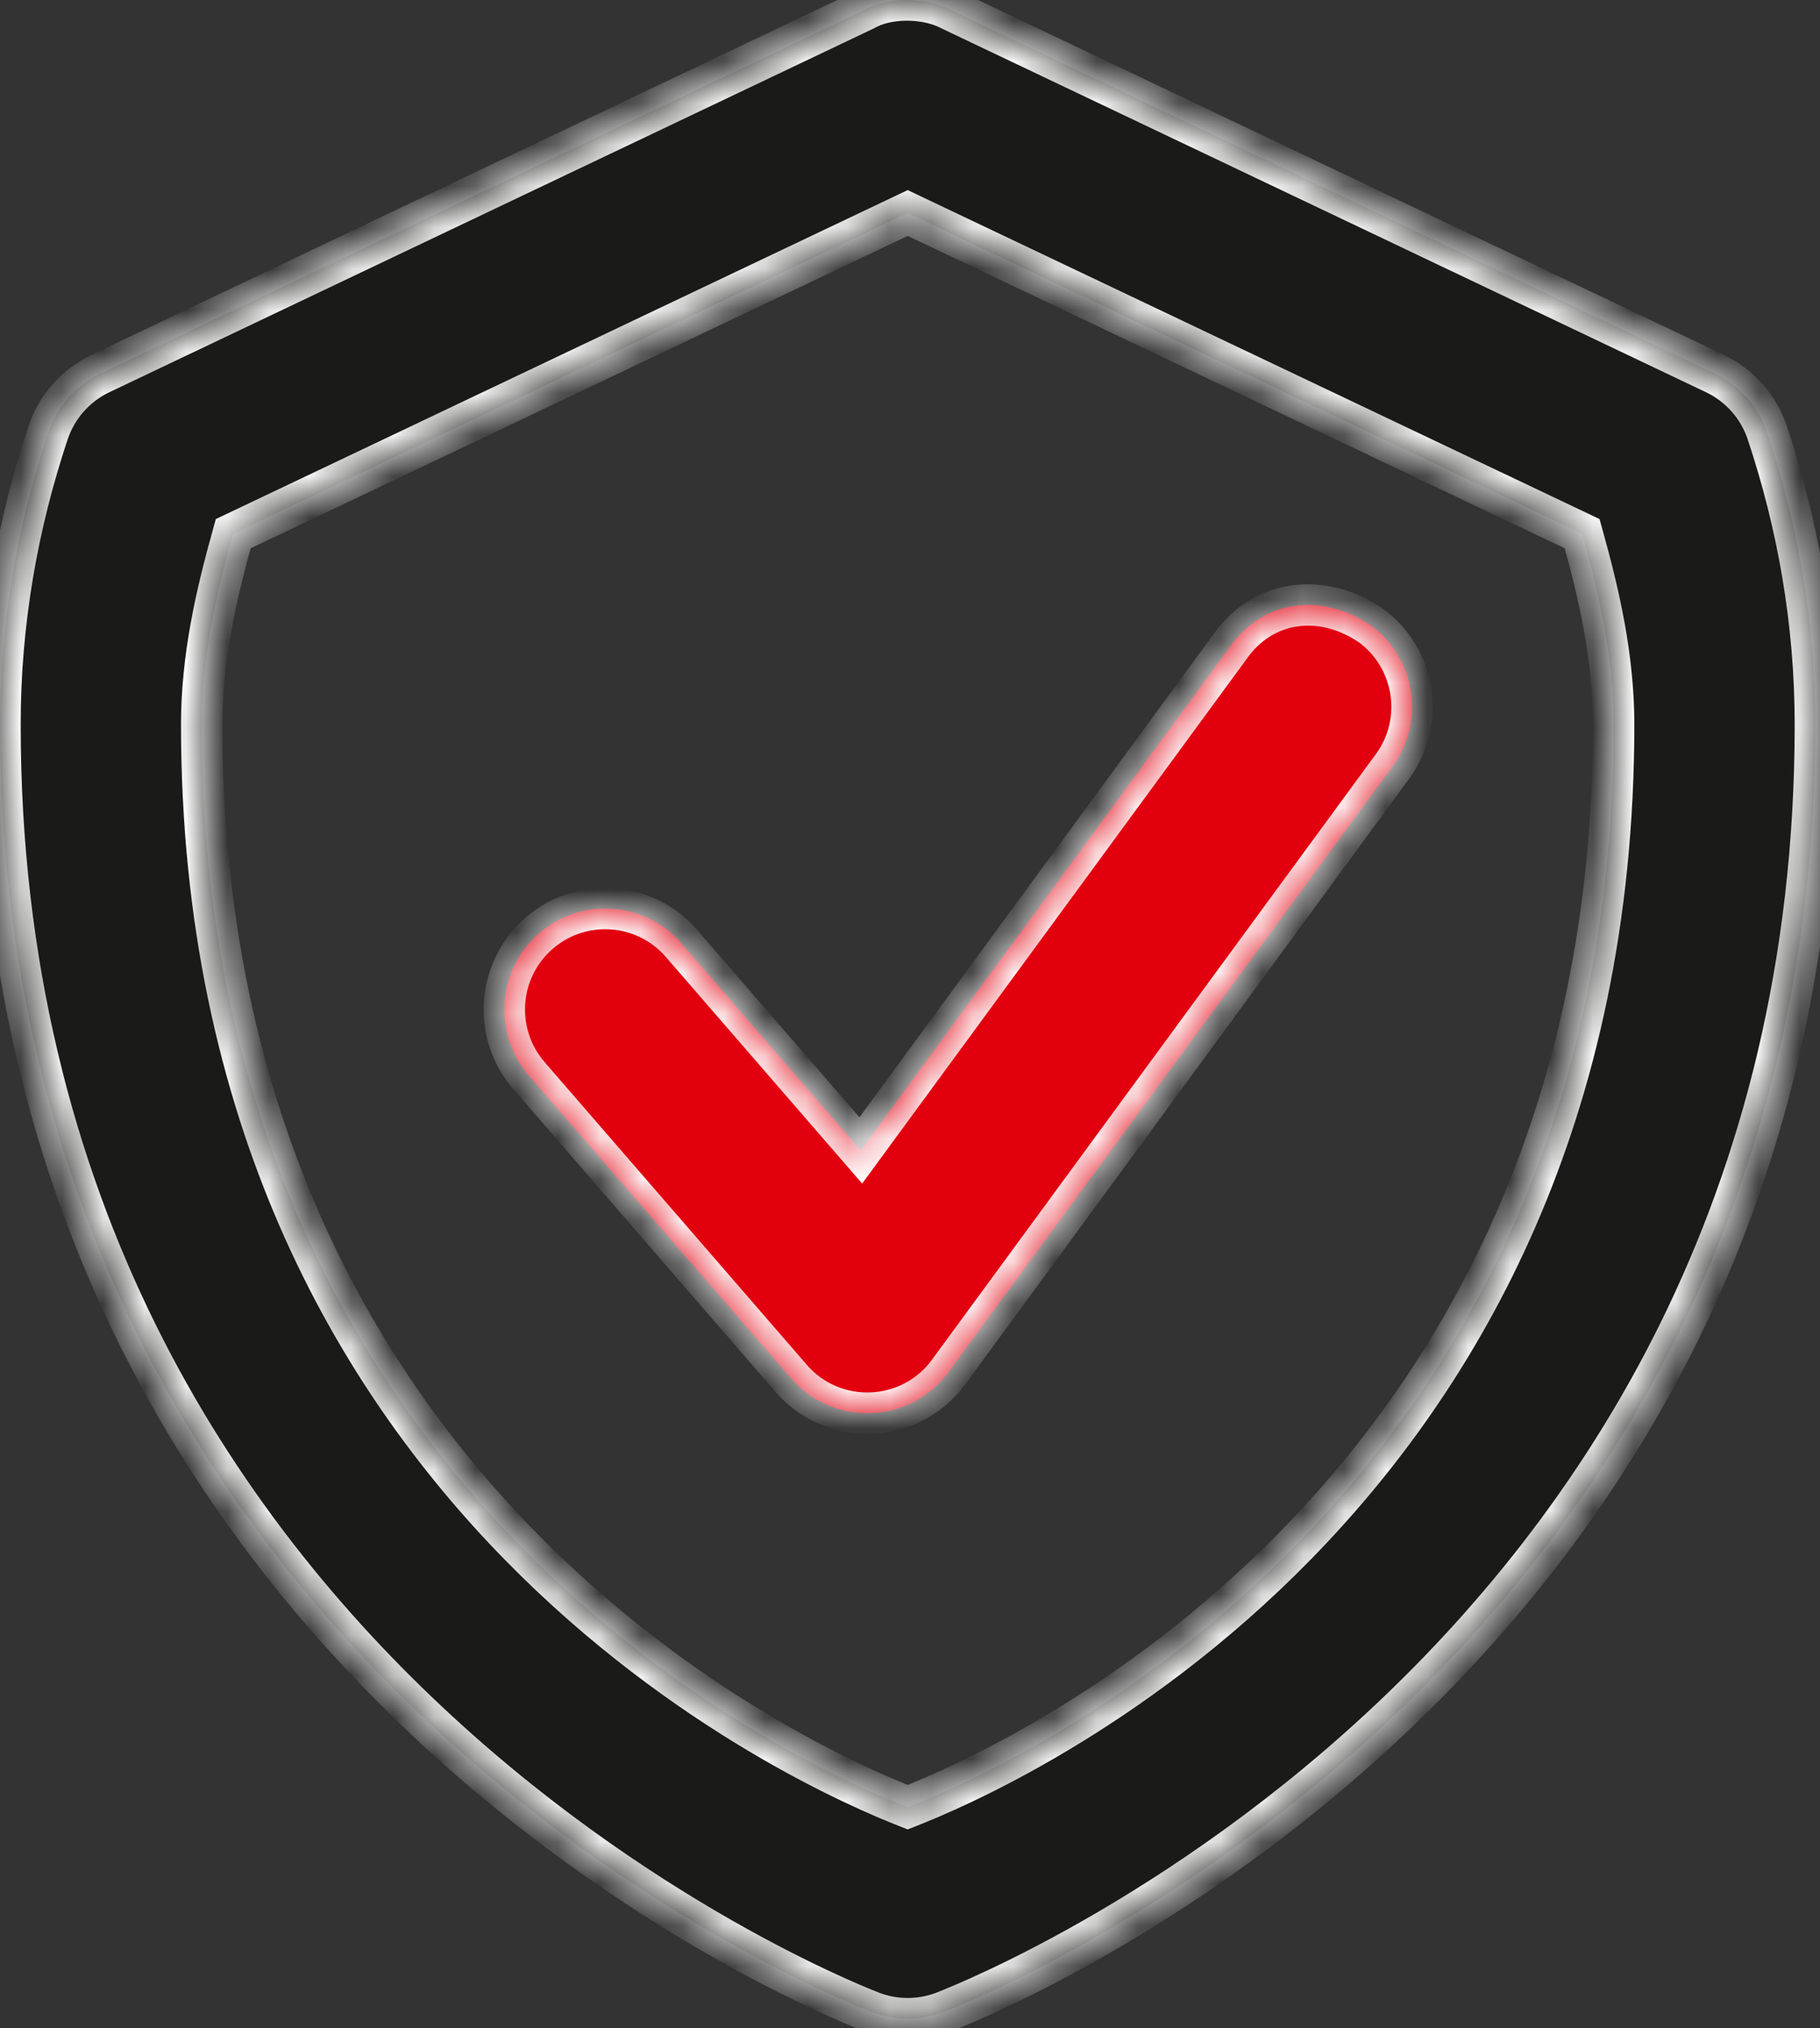
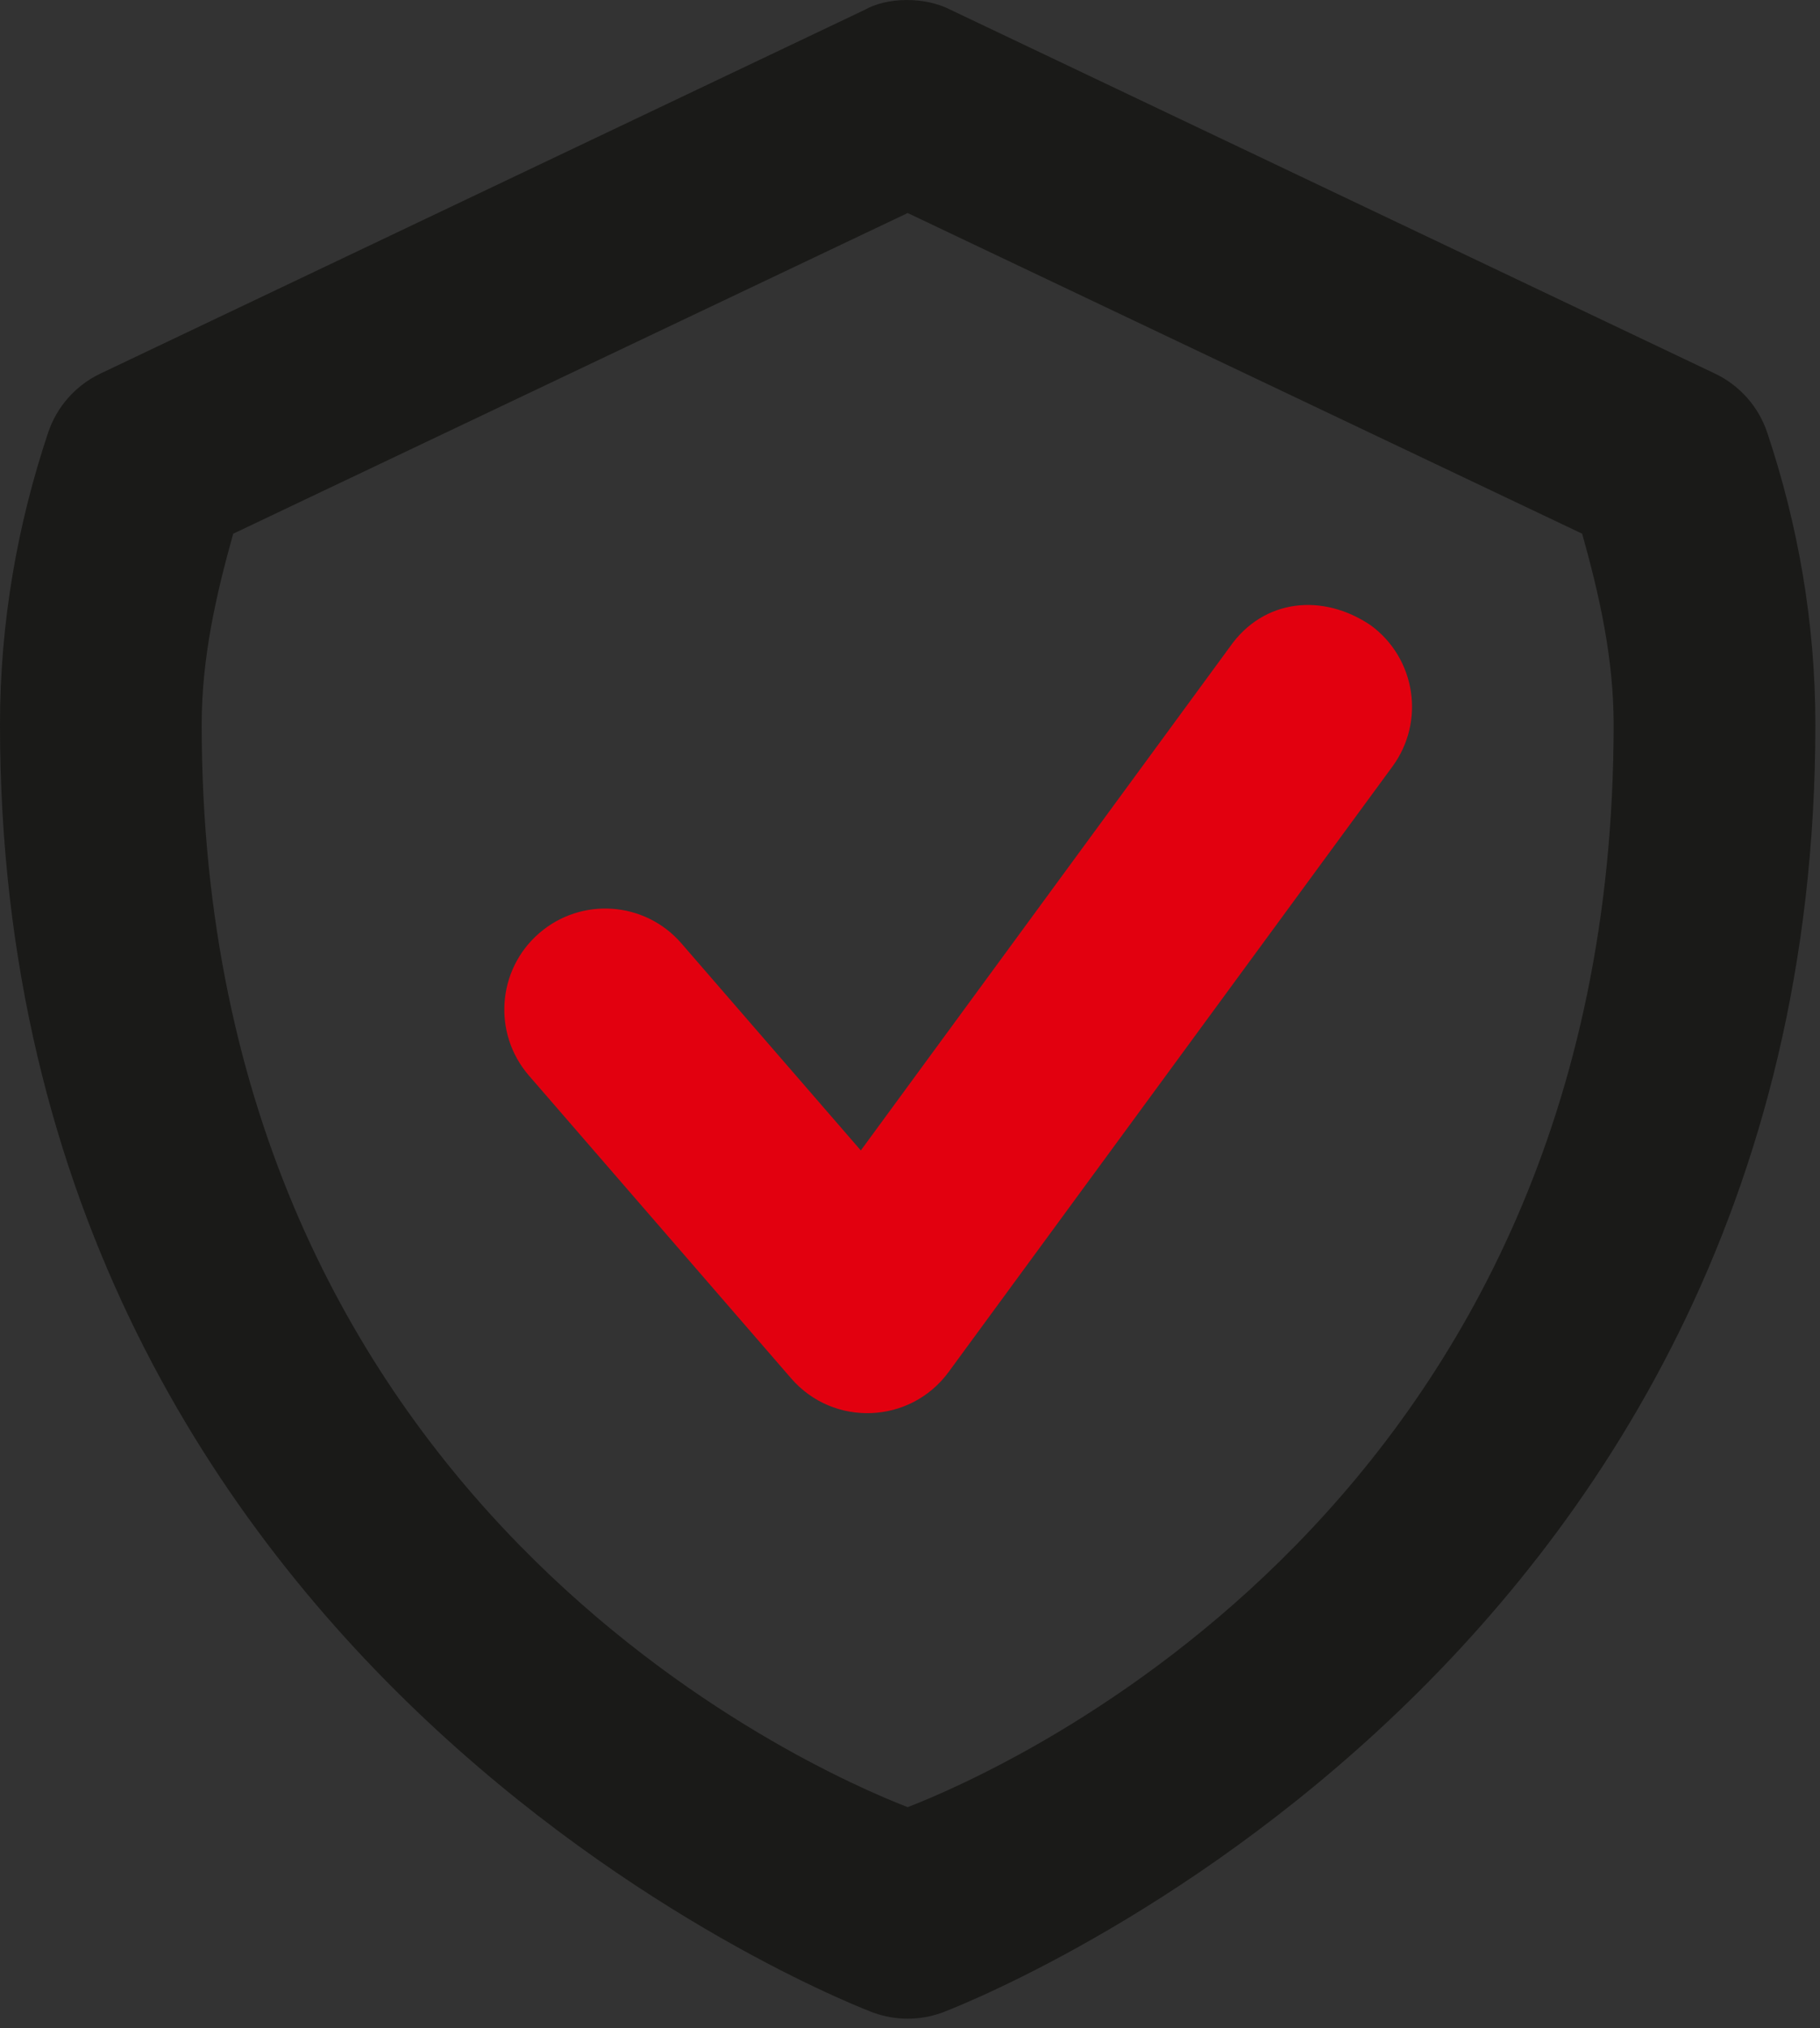
<svg xmlns="http://www.w3.org/2000/svg" width="44" height="49" viewBox="0 0 44 49" fill="none">
  <rect x="0" y="0" width="44" height="49" fill="#333333" stroke="none" />
  <mask id="path-1-inside-1_297_3" fill="white">
-     <path d="M20.896 0.242L2.424 9.028C1.827 9.313 1.371 9.829 1.162 10.457C0.425 12.661 0 15.031 0 17.505C0 40.794 21.12 48.63 21.12 48.63C21.653 48.821 22.235 48.821 22.768 48.63C22.768 48.63 43.888 40.794 43.888 17.505C43.888 15.031 43.463 12.661 42.726 10.457C42.517 9.829 42.061 9.313 41.464 9.028L22.992 0.242C22.349 -0.094 21.43 -0.066 20.896 0.242ZM21.944 5.147L38.25 12.895C38.666 14.379 39.011 15.898 39.011 17.505C39.011 36.389 24.205 42.784 21.944 43.663C19.683 42.784 4.876 36.389 4.876 17.505C4.876 15.898 5.222 14.379 5.638 12.895L21.944 5.147Z" />
-     <path d="M29.73 15.633L20.811 27.796L16.472 22.791C15.59 21.774 14.051 21.666 13.034 22.548C12.017 23.429 11.906 24.968 12.786 25.986L19.125 33.301C20.149 34.485 22.008 34.41 22.934 33.148L33.664 18.519C34.461 17.433 34.227 15.906 33.14 15.109C31.986 14.327 30.547 14.46 29.73 15.633Z" />
-   </mask>
+     </mask>
  <path d="M20.896 0.242L2.424 9.028C1.827 9.313 1.371 9.829 1.162 10.457C0.425 12.661 0 15.031 0 17.505C0 40.794 21.12 48.63 21.12 48.63C21.653 48.821 22.235 48.821 22.768 48.63C22.768 48.63 43.888 40.794 43.888 17.505C43.888 15.031 43.463 12.661 42.726 10.457C42.517 9.829 42.061 9.313 41.464 9.028L22.992 0.242C22.349 -0.094 21.43 -0.066 20.896 0.242ZM21.944 5.147L38.25 12.895C38.666 14.379 39.011 15.898 39.011 17.505C39.011 36.389 24.205 42.784 21.944 43.663C19.683 42.784 4.876 36.389 4.876 17.505C4.876 15.898 5.222 14.379 5.638 12.895L21.944 5.147Z" fill="#1A1A18" />
  <path d="M29.73 15.633L20.811 27.796L16.472 22.791C15.59 21.774 14.051 21.666 13.034 22.548C12.017 23.429 11.906 24.968 12.786 25.986L19.125 33.301C20.149 34.485 22.008 34.41 22.934 33.148L33.664 18.519C34.461 17.433 34.227 15.906 33.14 15.109C31.986 14.327 30.547 14.46 29.73 15.633Z" fill="#E2000F" />
-   <path d="M20.896 0.242L21.111 0.693L21.129 0.685L21.146 0.675L20.896 0.242ZM2.424 9.028L2.209 8.576L2.208 8.577L2.424 9.028ZM1.162 10.457L1.636 10.615L1.636 10.615L1.162 10.457ZM21.12 48.63L20.946 49.099L20.951 49.101L21.12 48.63ZM22.768 48.63L22.937 49.101L22.942 49.099L22.768 48.63ZM42.726 10.457L42.252 10.615L42.252 10.615L42.726 10.457ZM41.464 9.028L41.68 8.577L41.679 8.576L41.464 9.028ZM22.992 0.242L22.76 0.685L22.768 0.689L22.777 0.693L22.992 0.242ZM21.944 5.147L22.159 4.695L21.944 4.593L21.729 4.695L21.944 5.147ZM38.25 12.895L38.731 12.76L38.67 12.541L38.464 12.443L38.25 12.895ZM21.944 43.663L21.763 44.129L21.944 44.2L22.125 44.129L21.944 43.663ZM5.638 12.895L5.424 12.443L5.218 12.541L5.157 12.76L5.638 12.895ZM29.73 15.633L30.134 15.929L30.14 15.919L29.73 15.633ZM20.811 27.796L20.433 28.123L20.843 28.596L21.214 28.091L20.811 27.796ZM16.472 22.791L16.85 22.463L16.85 22.463L16.472 22.791ZM13.034 22.548L13.361 22.926L13.362 22.925L13.034 22.548ZM12.786 25.986L12.408 26.313L12.409 26.313L12.786 25.986ZM19.125 33.301L19.503 32.974L19.503 32.973L19.125 33.301ZM22.934 33.148L23.338 33.444L23.338 33.444L22.934 33.148ZM33.664 18.519L33.261 18.223L33.261 18.223L33.664 18.519ZM33.14 15.109L33.435 14.706L33.428 14.7L33.42 14.695L33.14 15.109ZM20.681 -0.21L2.209 8.576L2.639 9.479L21.111 0.693L20.681 -0.21ZM2.208 8.577C1.489 8.921 0.94 9.542 0.688 10.298L1.636 10.615C1.803 10.116 2.165 9.706 2.639 9.479L2.208 8.577ZM0.688 10.298C-0.065 12.55 -0.5 14.974 -0.5 17.505H0.5C0.5 15.089 0.915 12.772 1.636 10.615L0.688 10.298ZM-0.5 17.505C-0.5 29.321 4.864 37.227 10.221 42.168C12.897 44.636 15.571 46.366 17.578 47.479C18.581 48.036 19.419 48.439 20.008 48.704C20.302 48.836 20.534 48.934 20.694 48.999C20.774 49.032 20.836 49.056 20.878 49.073C20.9 49.081 20.916 49.087 20.927 49.092C20.933 49.094 20.937 49.096 20.941 49.097C20.942 49.097 20.943 49.098 20.944 49.098C20.945 49.098 20.945 49.098 20.945 49.099C20.946 49.099 20.946 49.099 21.12 48.63C21.294 48.161 21.294 48.161 21.294 48.161C21.294 48.161 21.294 48.161 21.294 48.161C21.294 48.161 21.293 48.161 21.292 48.16C21.29 48.16 21.287 48.158 21.282 48.157C21.273 48.153 21.259 48.148 21.241 48.141C21.203 48.126 21.146 48.104 21.072 48.073C20.922 48.012 20.701 47.919 20.418 47.792C19.852 47.537 19.039 47.146 18.063 46.605C16.109 45.521 13.503 43.836 10.899 41.433C5.696 36.634 0.5 28.978 0.5 17.505H-0.5ZM20.951 49.101C21.593 49.331 22.295 49.331 22.937 49.101L22.599 48.159C22.175 48.311 21.712 48.311 21.289 48.159L20.951 49.101ZM22.768 48.63C22.942 49.099 22.942 49.099 22.942 49.099C22.943 49.098 22.943 49.098 22.944 49.098C22.945 49.098 22.946 49.097 22.947 49.097C22.951 49.096 22.955 49.094 22.961 49.092C22.972 49.087 22.988 49.081 23.01 49.073C23.052 49.056 23.114 49.032 23.194 48.999C23.354 48.934 23.586 48.836 23.88 48.704C24.469 48.439 25.307 48.036 26.31 47.479C28.317 46.366 30.991 44.636 33.667 42.168C39.024 37.227 44.388 29.321 44.388 17.505H43.388C43.388 28.978 38.192 36.634 32.989 41.433C30.385 43.836 27.779 45.521 25.825 46.605C24.849 47.146 24.037 47.537 23.47 47.792C23.187 47.919 22.966 48.012 22.816 48.073C22.741 48.104 22.685 48.126 22.647 48.141C22.628 48.148 22.615 48.153 22.606 48.157C22.601 48.158 22.598 48.16 22.596 48.16C22.595 48.161 22.594 48.161 22.594 48.161C22.594 48.161 22.594 48.161 22.594 48.161C22.594 48.161 22.594 48.161 22.768 48.63ZM44.388 17.505C44.388 14.974 43.953 12.55 43.2 10.298L42.252 10.615C42.973 12.772 43.388 15.089 43.388 17.505H44.388ZM43.2 10.298C42.948 9.542 42.399 8.921 41.68 8.577L41.248 9.479C41.723 9.706 42.085 10.116 42.252 10.615L43.2 10.298ZM41.679 8.576L23.206 -0.21L22.777 0.693L41.249 9.479L41.679 8.576ZM23.224 -0.201C22.815 -0.415 22.34 -0.504 21.898 -0.5C21.46 -0.496 21.006 -0.399 20.646 -0.191L21.146 0.675C21.32 0.574 21.593 0.503 21.908 0.5C22.22 0.497 22.526 0.562 22.76 0.685L23.224 -0.201ZM21.729 5.598L38.035 13.346L38.464 12.443L22.159 4.695L21.729 5.598ZM37.768 13.03C38.181 14.502 38.511 15.967 38.511 17.505H39.511C39.511 15.828 39.151 14.257 38.731 12.76L37.768 13.03ZM38.511 17.505C38.511 36.06 23.979 42.335 21.763 43.197L22.125 44.129C24.431 43.232 39.511 36.718 39.511 17.505H38.511ZM22.125 43.197C19.909 42.335 5.376 36.06 5.376 17.505H4.376C4.376 36.718 19.457 43.232 21.763 44.129L22.125 43.197ZM5.376 17.505C5.376 15.967 5.707 14.502 6.12 13.03L5.157 12.76C4.737 14.257 4.376 15.828 4.376 17.505H5.376ZM5.853 13.346L22.159 5.598L21.729 4.695L5.424 12.443L5.853 13.346ZM29.327 15.337L20.407 27.5L21.214 28.091L30.133 15.929L29.327 15.337ZM21.189 27.468L16.85 22.463L16.095 23.118L20.433 28.123L21.189 27.468ZM16.85 22.463C15.786 21.238 13.932 21.107 12.706 22.17L13.362 22.925C14.17 22.224 15.393 22.311 16.095 23.118L16.85 22.463ZM12.707 22.17C11.481 23.232 11.347 25.086 12.408 26.313L13.165 25.659C12.464 24.85 12.553 23.626 13.361 22.926L12.707 22.17ZM12.409 26.313L18.747 33.628L19.503 32.973L13.164 25.659L12.409 26.313ZM18.747 33.628C19.981 35.054 22.221 34.965 23.338 33.444L22.532 32.852C21.795 33.856 20.317 33.915 19.503 32.974L18.747 33.628ZM23.338 33.444L34.067 18.815L33.261 18.223L22.531 32.852L23.338 33.444ZM34.067 18.815C35.028 17.506 34.745 15.666 33.435 14.706L32.844 15.512C33.708 16.146 33.895 17.36 33.261 18.223L34.067 18.815ZM33.42 14.695C32.078 13.786 30.319 13.913 29.32 15.347L30.14 15.919C30.776 15.007 31.893 14.868 32.859 15.523L33.42 14.695Z" fill="white" mask="url(#path-1-inside-1_297_3)" />
</svg>